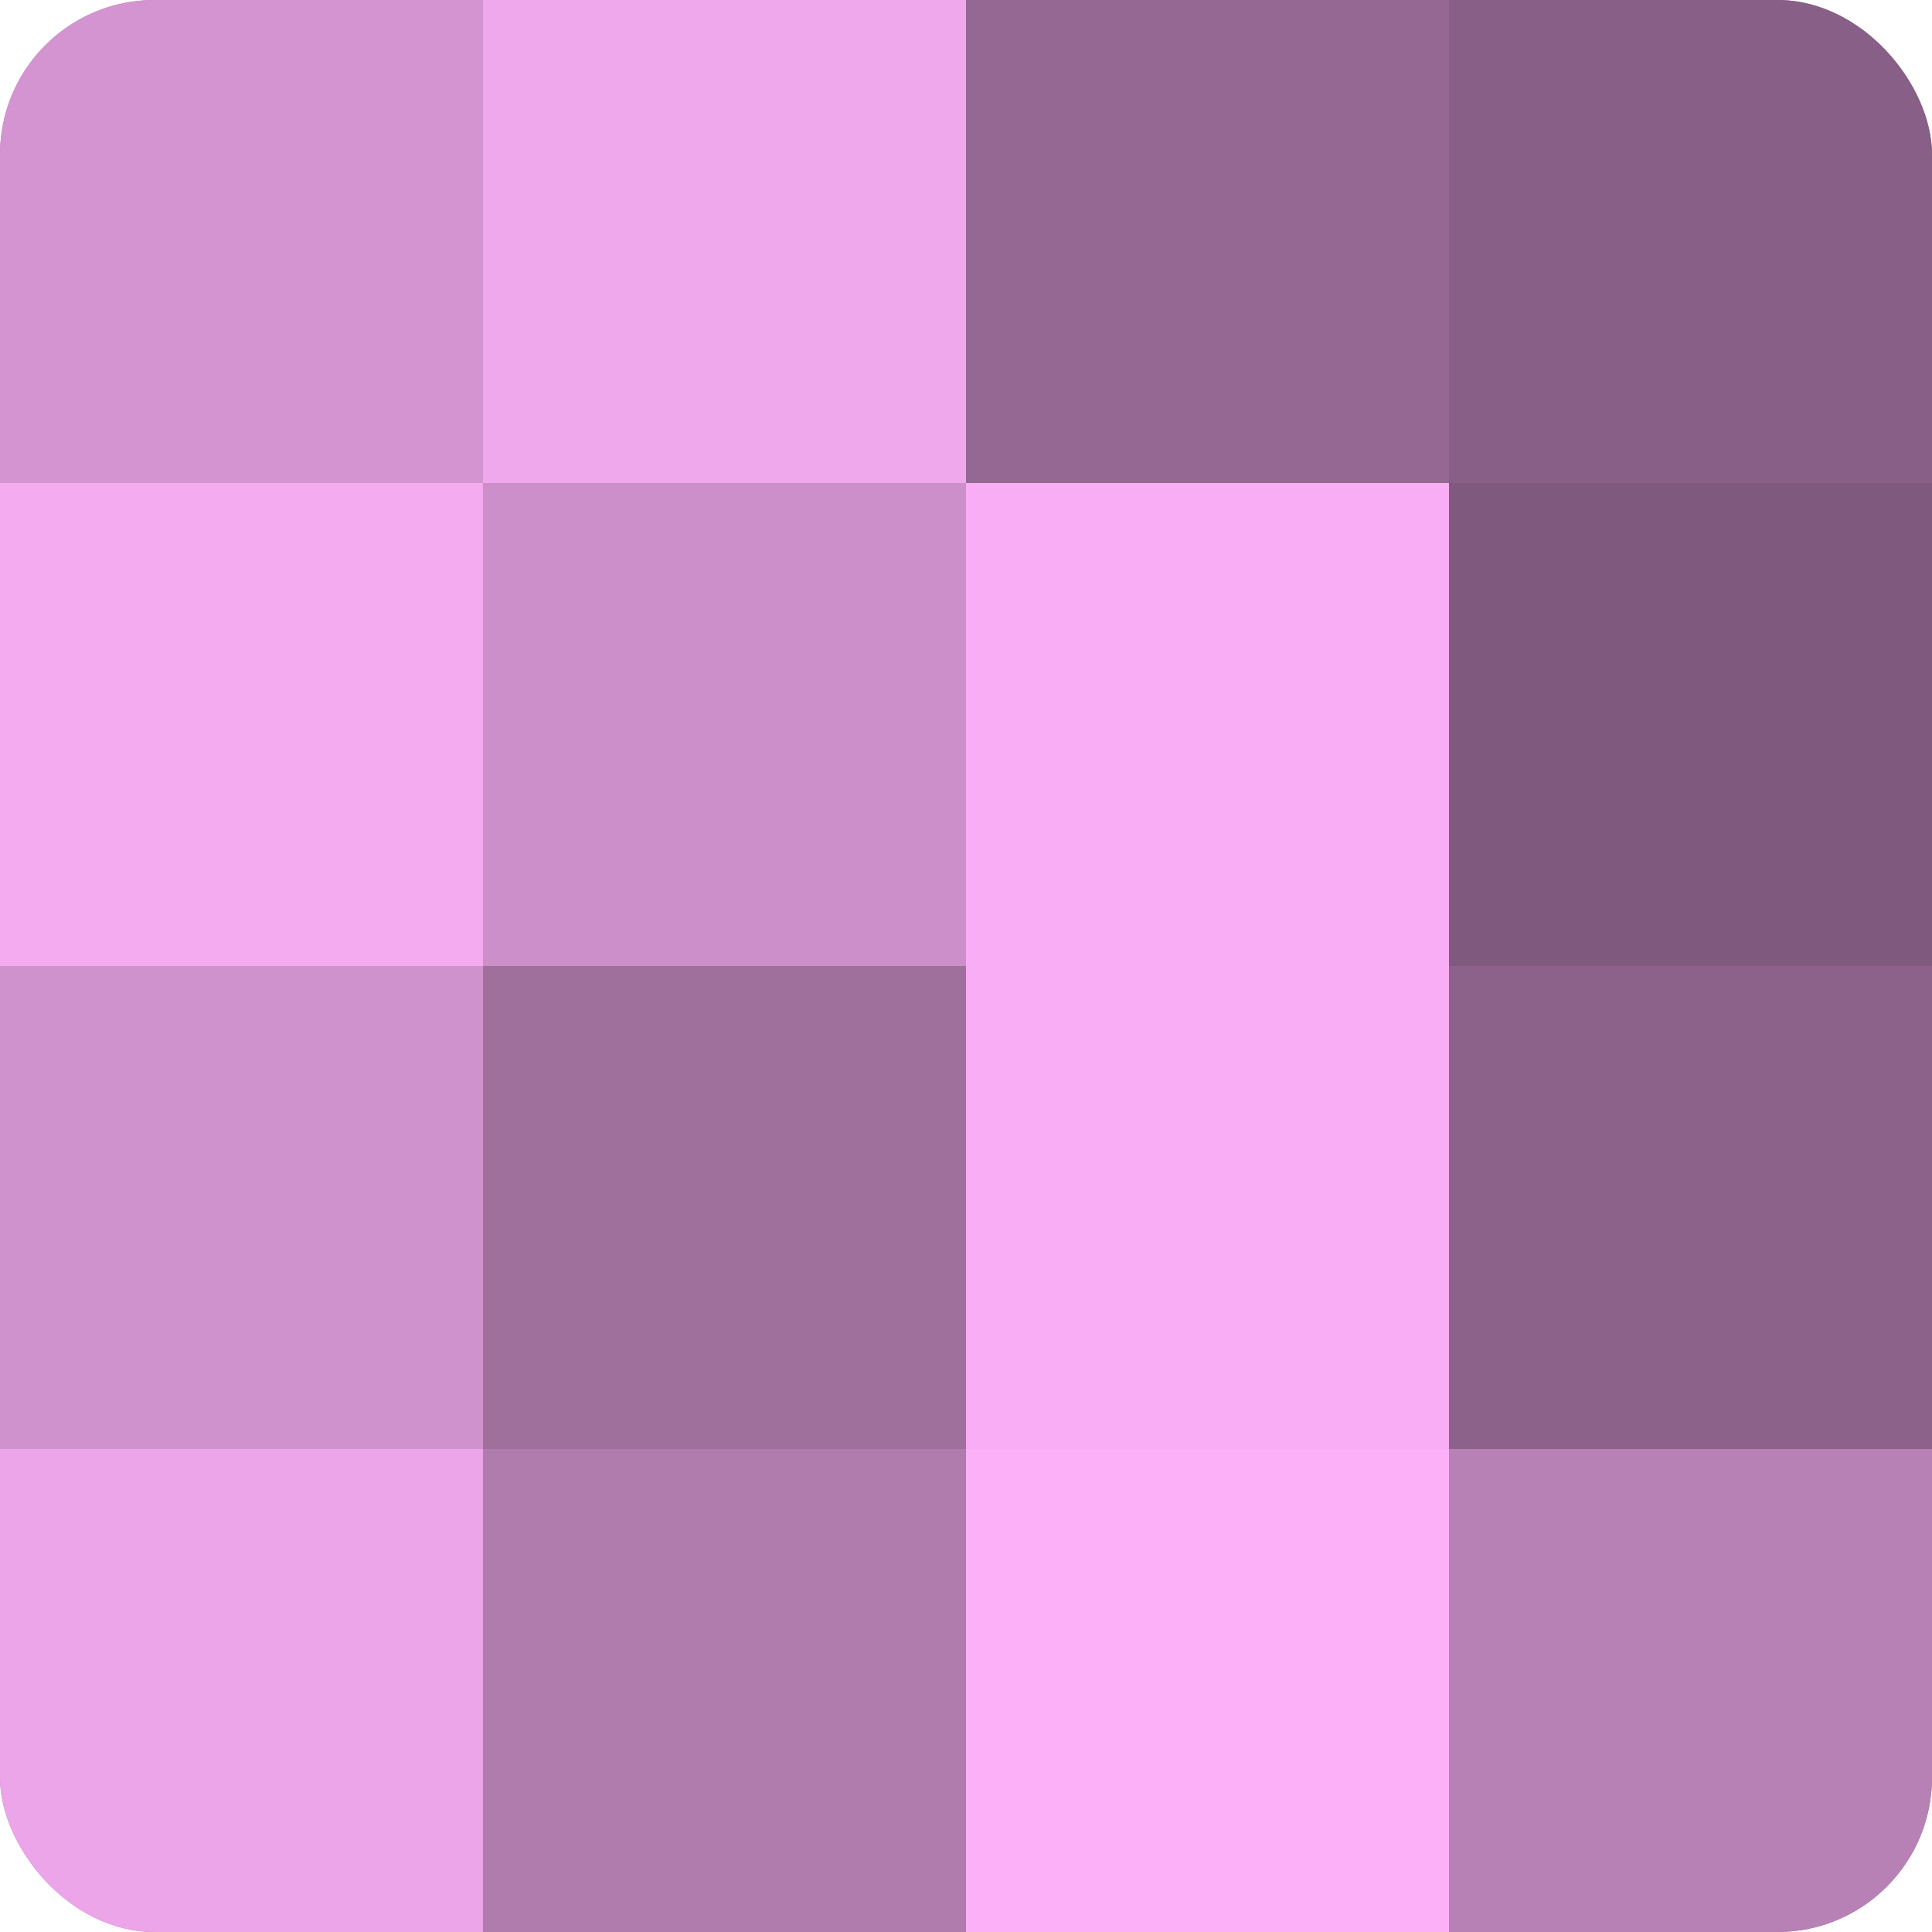
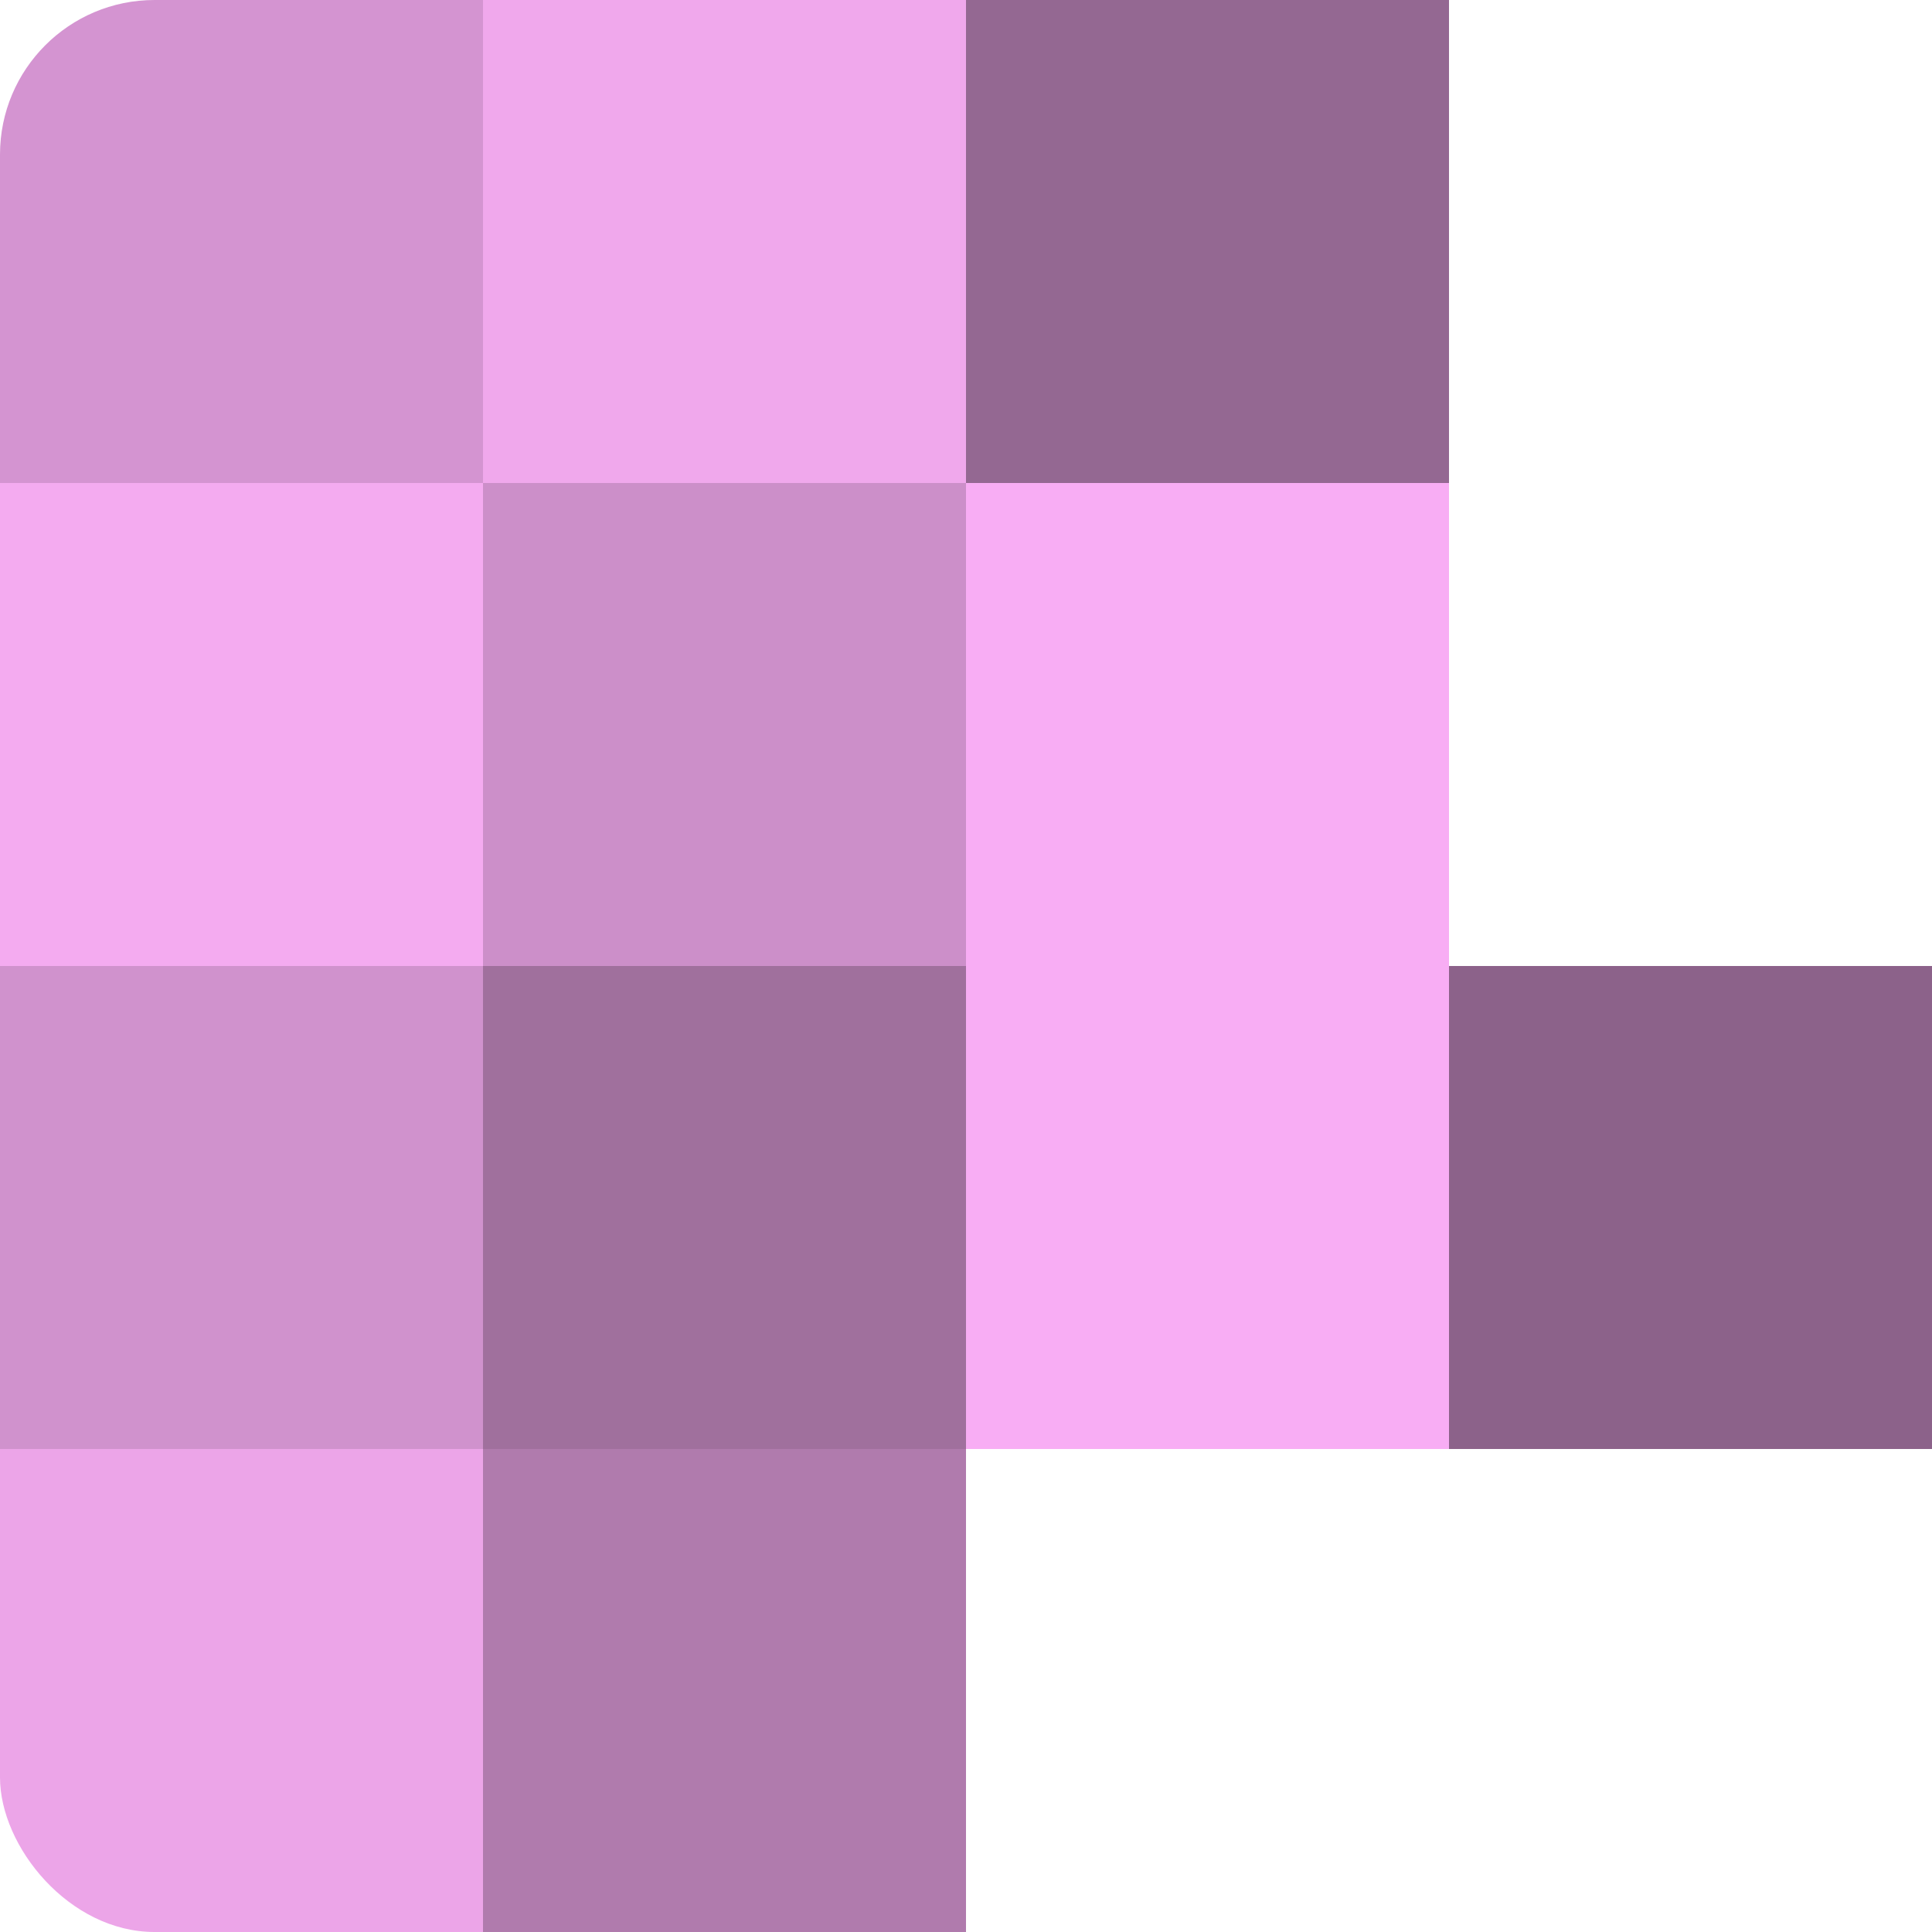
<svg xmlns="http://www.w3.org/2000/svg" width="60" height="60" viewBox="0 0 100 100" preserveAspectRatio="xMidYMid meet">
  <defs>
    <clipPath id="c" width="100" height="100">
      <rect width="100" height="100" rx="8" ry="8" />
    </clipPath>
  </defs>
  <g clip-path="url(#c)">
-     <rect width="100" height="100" fill="#a0709d" />
    <rect width="25" height="25" fill="#d494d1" />
    <rect y="25" width="25" height="25" fill="#f4abf0" />
    <rect y="50" width="25" height="25" fill="#d092cd" />
    <rect y="75" width="25" height="25" fill="#eca5e8" />
    <rect x="25" width="25" height="25" fill="#f0a8ec" />
    <rect x="25" y="25" width="25" height="25" fill="#cc8fc9" />
    <rect x="25" y="50" width="25" height="25" fill="#a0709d" />
    <rect x="25" y="75" width="25" height="25" fill="#b07bad" />
    <rect x="50" width="25" height="25" fill="#946892" />
    <rect x="50" y="25" width="25" height="25" fill="#f8adf4" />
    <rect x="50" y="50" width="25" height="25" fill="#f8adf4" />
-     <rect x="50" y="75" width="25" height="25" fill="#fcb0f8" />
-     <rect x="75" width="25" height="25" fill="#885f86" />
-     <rect x="75" y="25" width="25" height="25" fill="#805a7e" />
    <rect x="75" y="50" width="25" height="25" fill="#8c628a" />
-     <rect x="75" y="75" width="25" height="25" fill="#b881b5" />
  </g>
</svg>